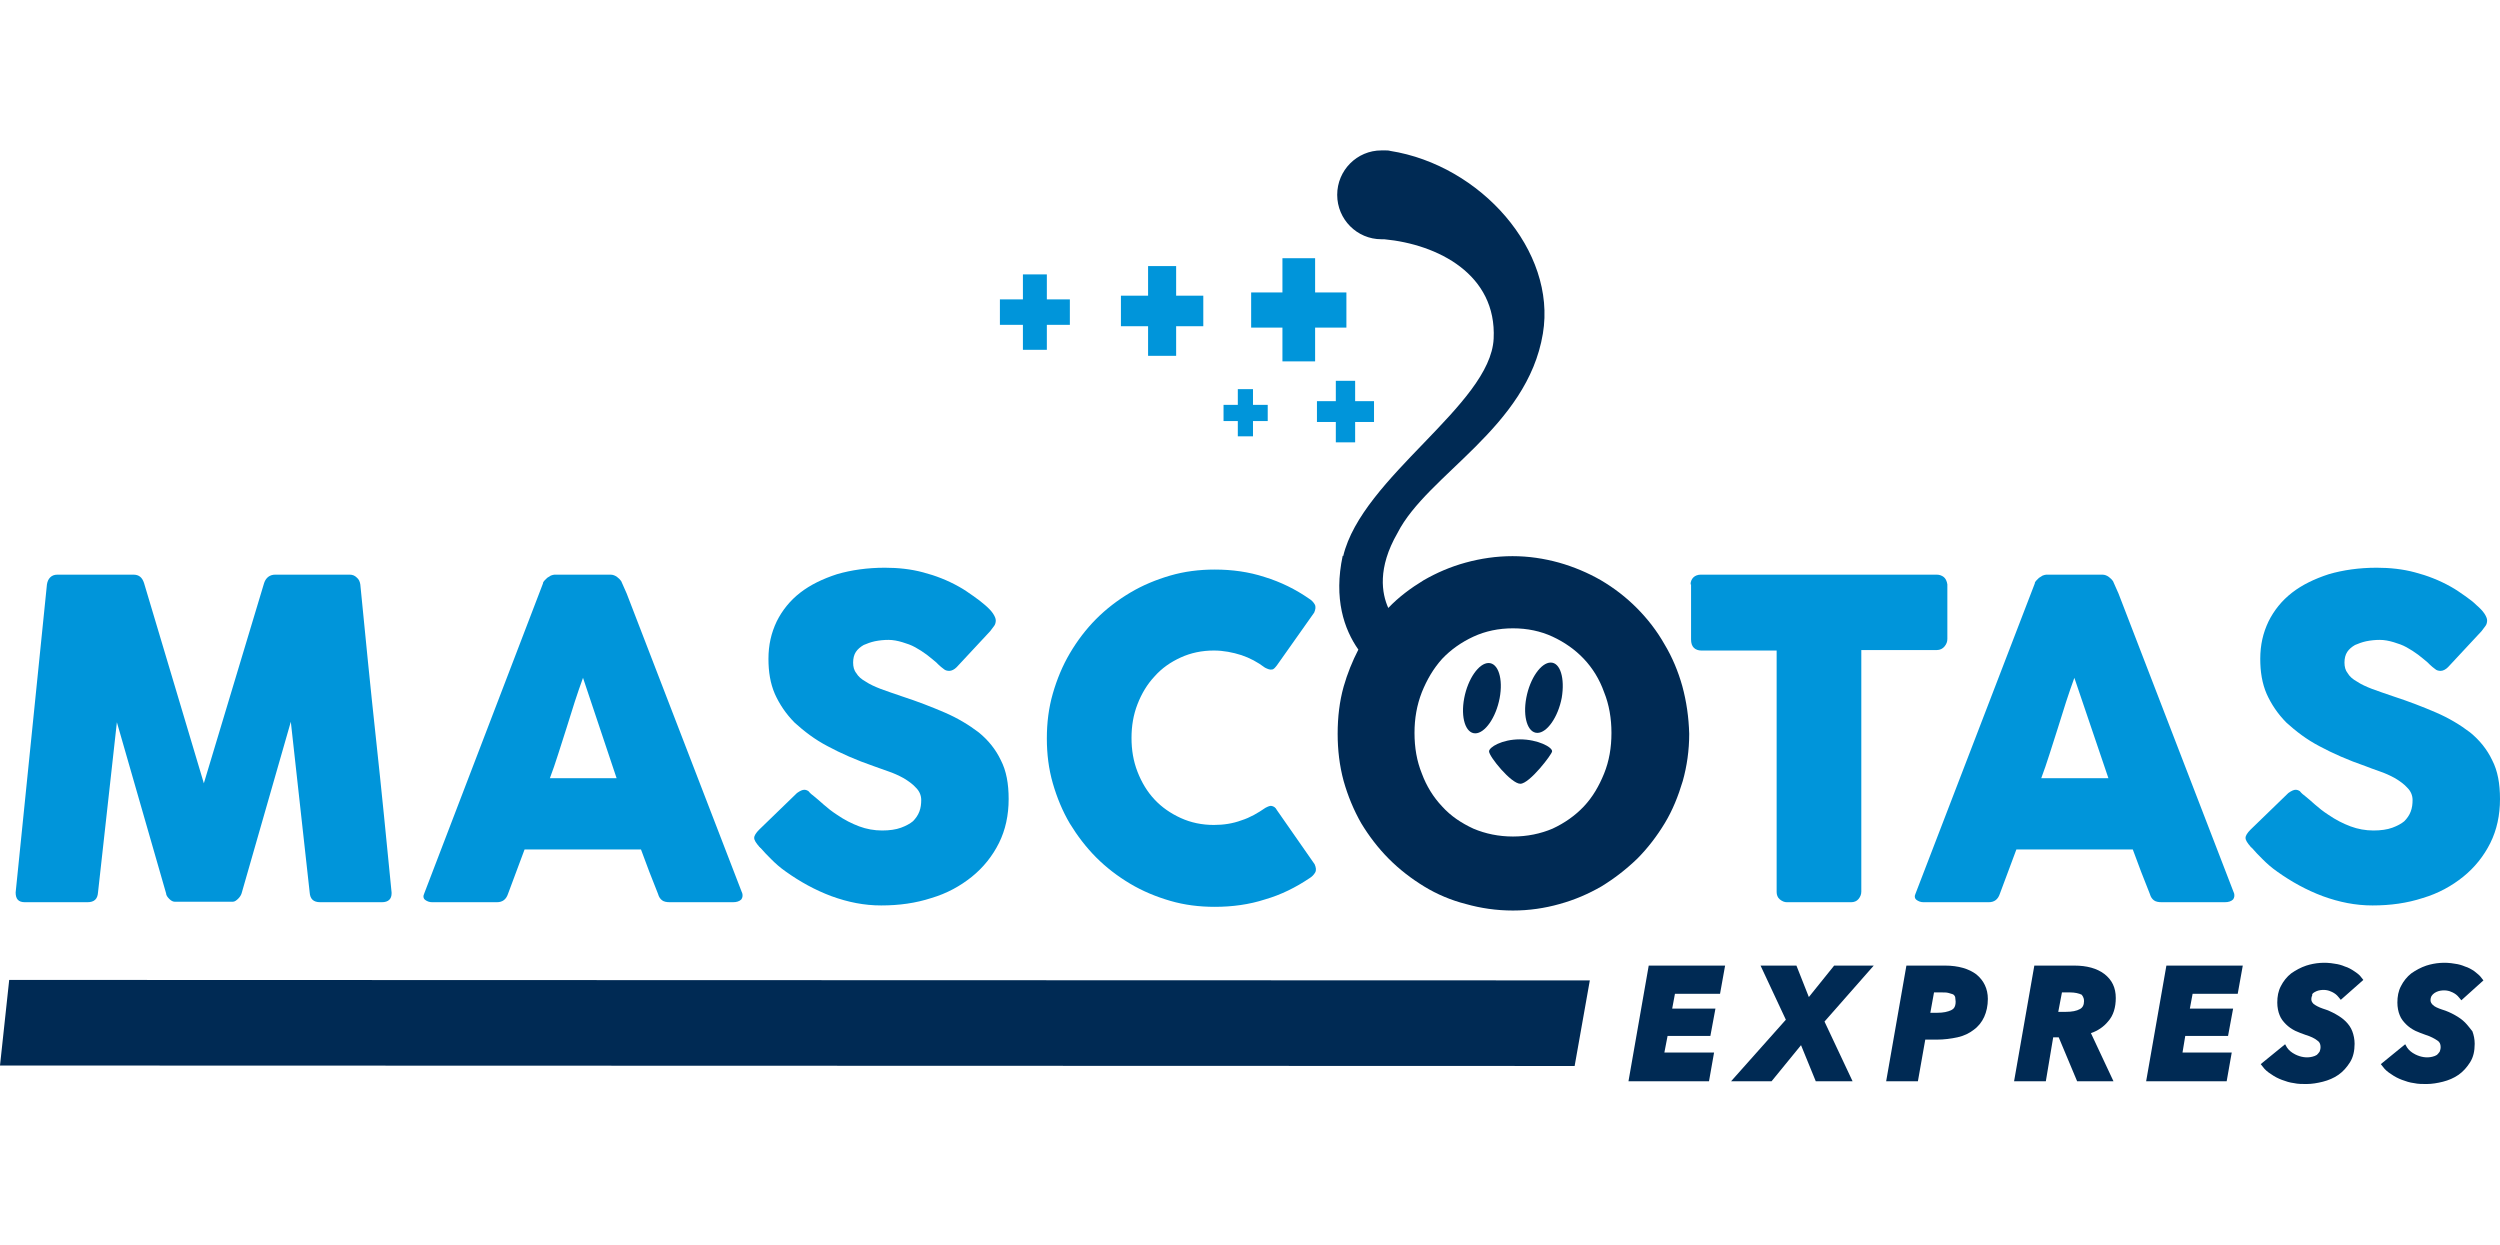
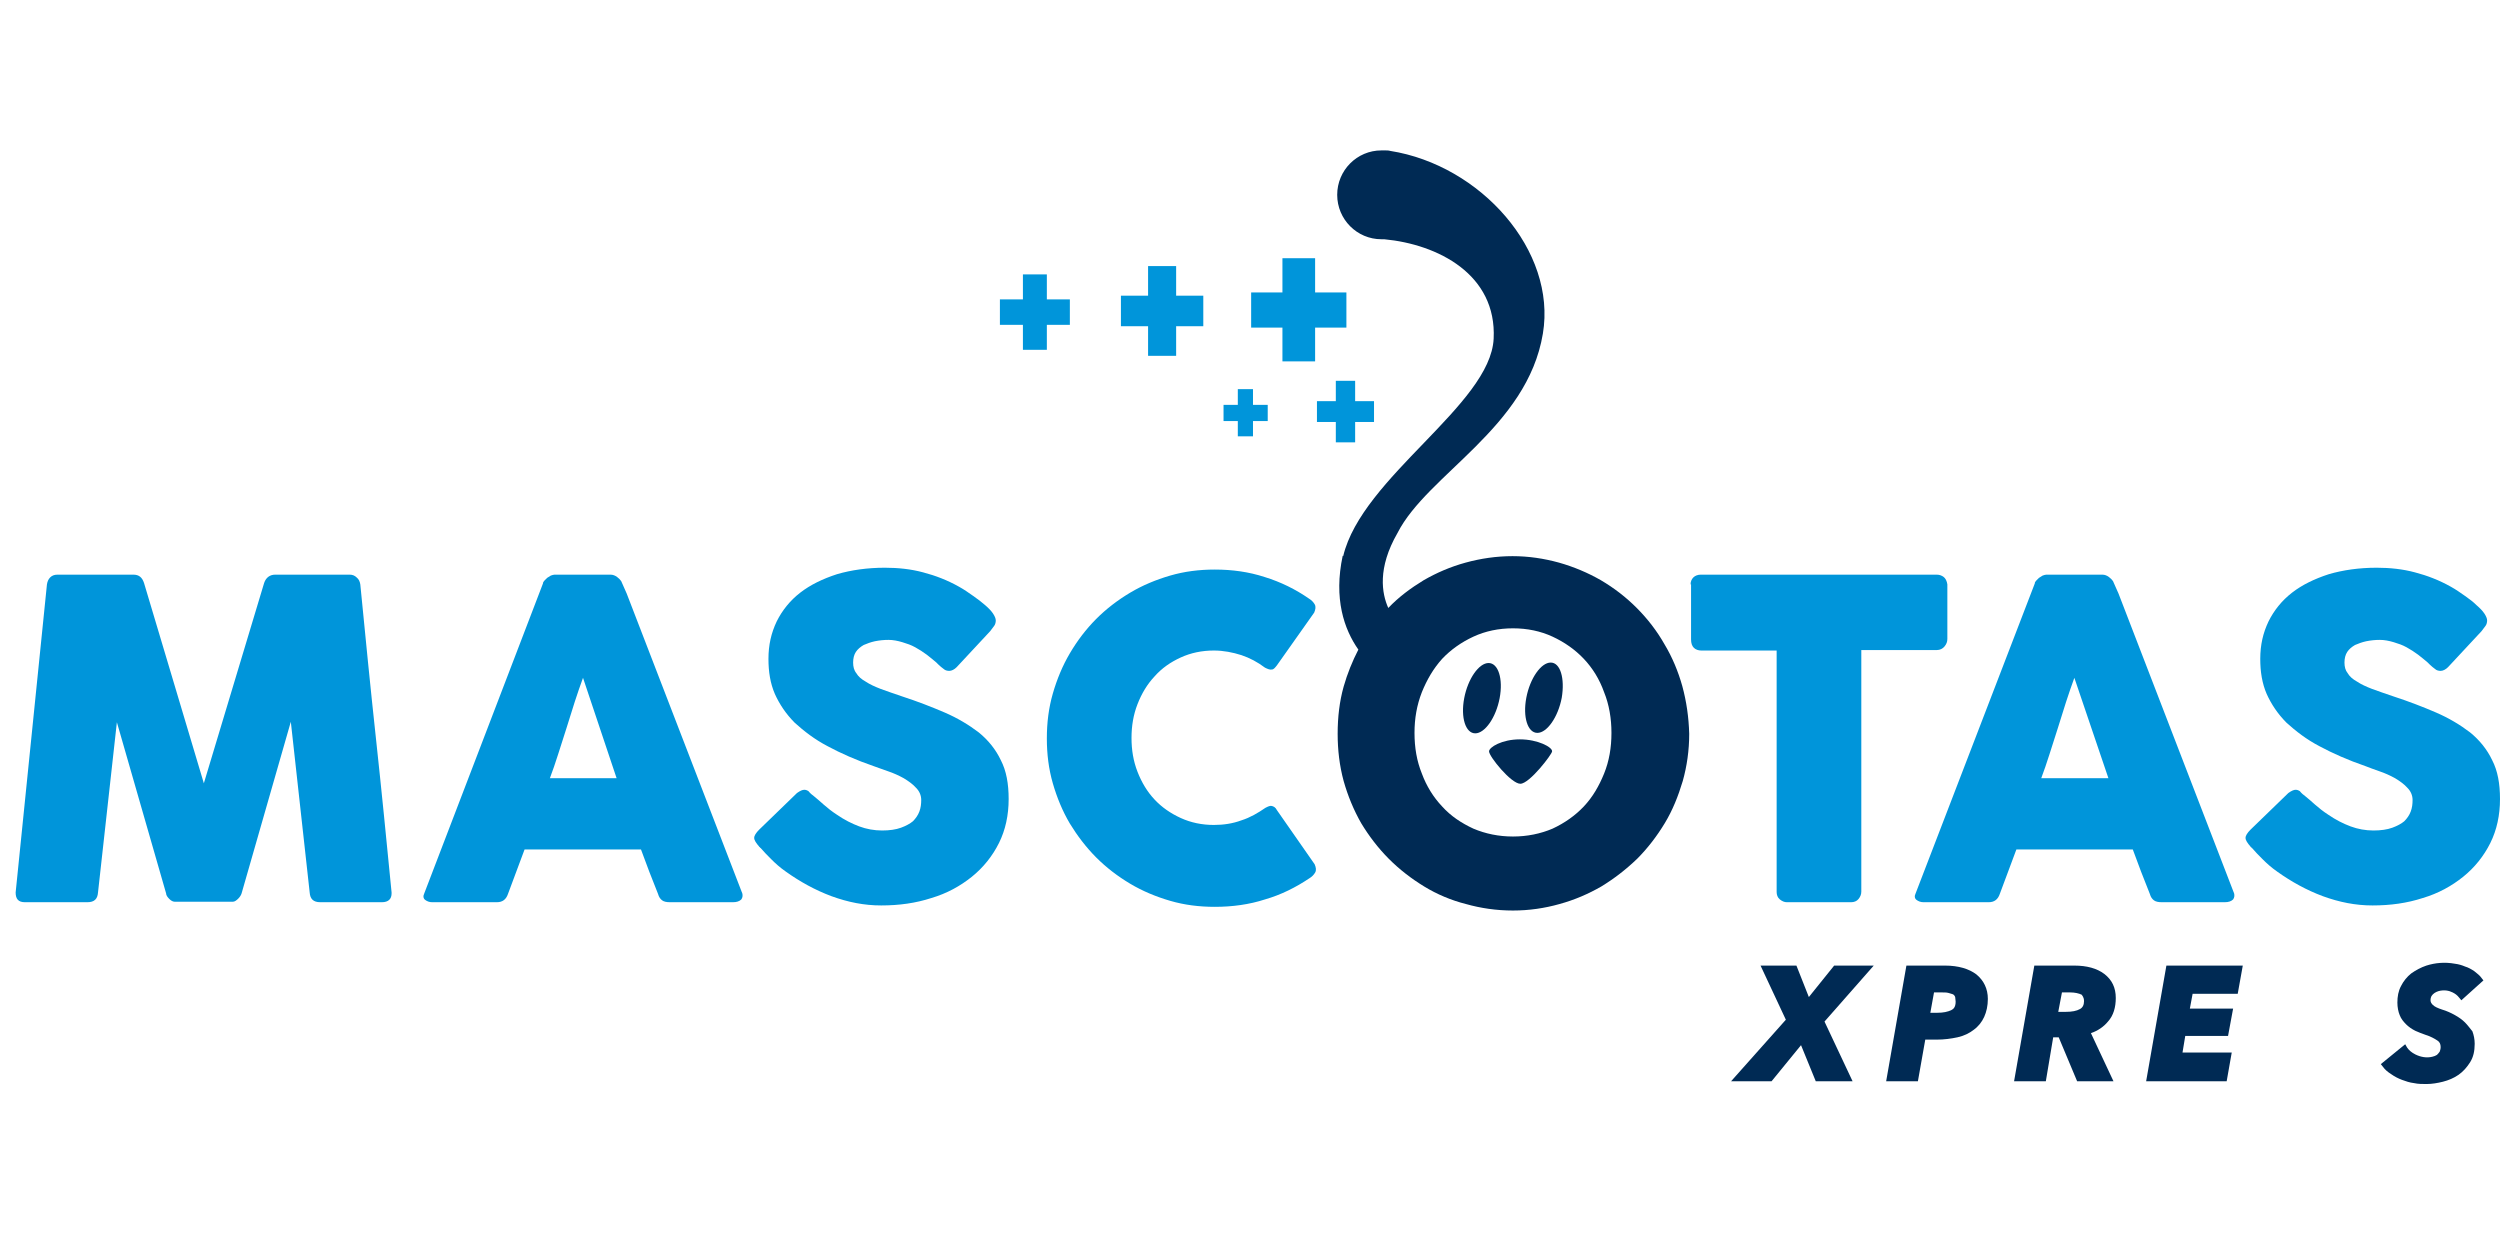
<svg xmlns="http://www.w3.org/2000/svg" width="241" height="120" viewBox="0 0 241 120" fill="none">
  <path d="M4.525 56.334C4.569 56.066 4.658 55.843 4.835 55.664C5.013 55.486 5.234 55.397 5.545 55.397H12.864C13.396 55.397 13.707 55.664 13.884 56.2L19.651 75.511L25.462 56.2C25.639 55.664 26.038 55.397 26.526 55.397H33.712C33.979 55.397 34.2 55.486 34.378 55.664C34.6 55.843 34.688 56.066 34.733 56.334C35.221 61.328 35.709 66.279 36.241 71.185C36.773 76.091 37.261 81.041 37.749 86.036V86.125C37.749 86.661 37.439 86.973 36.818 86.973H30.874C30.208 86.973 29.898 86.661 29.853 86.036L28.035 69.579L23.288 86.125C23.244 86.259 23.155 86.438 22.978 86.616C22.8 86.794 22.623 86.928 22.445 86.928H16.856C16.679 86.928 16.501 86.839 16.324 86.661C16.146 86.482 16.013 86.304 16.013 86.125L11.267 69.624L9.448 86.036C9.404 86.661 9.094 86.973 8.428 86.973H2.395C1.774 86.973 1.508 86.661 1.508 86.036L4.525 56.334Z" fill="#0095DA" />
  <path d="M52.343 56.244C52.343 56.155 52.388 56.066 52.476 55.977C52.565 55.888 52.654 55.798 52.742 55.709C52.875 55.62 52.964 55.575 53.097 55.486C53.23 55.441 53.363 55.397 53.452 55.397H58.864C59.086 55.397 59.307 55.486 59.485 55.62C59.662 55.754 59.795 55.888 59.884 56.021L60.416 57.225L71.506 85.992C71.639 86.259 71.595 86.527 71.462 86.705C71.284 86.883 71.018 86.973 70.663 86.973H64.586C64.275 86.973 64.009 86.928 63.832 86.794C63.654 86.661 63.521 86.482 63.433 86.17C63.167 85.456 62.856 84.743 62.59 84.029C62.324 83.316 62.058 82.602 61.791 81.888H50.569C50.303 82.602 50.036 83.316 49.77 84.029C49.504 84.743 49.238 85.456 48.972 86.17C48.794 86.705 48.44 86.973 47.907 86.973H41.653C41.386 86.973 41.165 86.883 40.987 86.75C40.81 86.616 40.766 86.393 40.899 86.125L52.343 56.244ZM56.202 65.342C55.936 66.056 55.67 66.859 55.404 67.662C55.138 68.509 54.871 69.356 54.605 70.204C54.339 71.051 54.073 71.898 53.807 72.701C53.541 73.549 53.275 74.307 53.008 75.02H59.441L56.202 65.342Z" fill="#0095DA" />
  <path d="M78.47 76.76C78.692 76.938 79.003 77.206 79.402 77.562C79.757 77.875 80.2 78.231 80.688 78.544C81.398 79.034 82.108 79.391 82.817 79.659C83.527 79.926 84.281 80.06 85.035 80.06C85.745 80.06 86.366 79.971 86.854 79.792C87.342 79.614 87.741 79.391 88.007 79.168C88.273 78.9 88.495 78.588 88.628 78.231C88.761 77.875 88.806 77.518 88.806 77.116C88.806 76.671 88.628 76.269 88.318 75.957C88.007 75.6 87.564 75.288 87.12 75.02C86.632 74.753 86.144 74.53 85.612 74.351C85.08 74.173 84.636 73.995 84.237 73.861C82.551 73.281 81.043 72.612 79.801 71.943C78.515 71.274 77.494 70.471 76.607 69.668C75.764 68.821 75.143 67.885 74.7 66.903C74.256 65.878 74.079 64.763 74.079 63.514C74.079 62.176 74.345 61.016 74.877 59.901C75.409 58.831 76.164 57.894 77.139 57.136C78.115 56.378 79.313 55.798 80.688 55.352C82.063 54.951 83.616 54.728 85.302 54.728C86.588 54.728 87.83 54.862 88.983 55.174C90.181 55.486 91.334 55.932 92.443 56.556C92.931 56.824 93.375 57.136 93.818 57.449C94.262 57.761 94.617 58.028 94.972 58.34C95.282 58.608 95.548 58.876 95.726 59.143C95.903 59.411 95.992 59.634 95.992 59.812C95.992 59.991 95.948 60.169 95.859 60.303C95.77 60.437 95.637 60.615 95.46 60.838L92.221 64.317C92 64.54 91.734 64.673 91.512 64.673C91.334 64.673 91.112 64.629 90.979 64.495C90.802 64.361 90.624 64.228 90.447 64.049L90.27 63.871C90.004 63.648 89.693 63.38 89.338 63.112C88.983 62.845 88.628 62.622 88.229 62.399C87.83 62.176 87.431 62.042 86.987 61.908C86.543 61.775 86.1 61.685 85.656 61.685C85.213 61.685 84.769 61.73 84.326 61.819C83.926 61.908 83.572 62.042 83.261 62.176C82.951 62.354 82.684 62.577 82.507 62.845C82.329 63.112 82.241 63.469 82.241 63.871C82.241 64.272 82.329 64.629 82.551 64.896C82.729 65.209 83.039 65.476 83.438 65.699C83.838 65.967 84.326 66.19 84.902 66.413C85.479 66.636 86.189 66.859 86.943 67.126C88.451 67.617 89.826 68.152 91.068 68.687C92.31 69.222 93.419 69.891 94.351 70.605C95.282 71.363 95.992 72.255 96.48 73.281C97.012 74.307 97.234 75.555 97.234 77.027C97.234 78.588 96.923 80.015 96.302 81.264C95.681 82.513 94.794 83.628 93.685 84.52C92.576 85.412 91.29 86.125 89.782 86.571C88.273 87.062 86.677 87.285 84.947 87.285C83.305 87.285 81.753 86.973 80.156 86.393C78.603 85.813 77.139 85.01 75.764 84.029C75.188 83.628 74.744 83.227 74.345 82.825C73.946 82.424 73.635 82.112 73.413 81.844L73.369 81.799C73.369 81.755 73.325 81.755 73.325 81.755C73.325 81.755 73.28 81.755 73.28 81.71C73.28 81.665 73.236 81.665 73.236 81.665C73.236 81.665 73.192 81.665 73.192 81.621C72.881 81.264 72.704 80.996 72.704 80.773C72.704 80.55 72.881 80.283 73.192 79.971L76.829 76.448C77.139 76.225 77.361 76.135 77.539 76.135C77.672 76.135 77.805 76.18 77.938 76.269C78.115 76.492 78.293 76.626 78.47 76.76Z" fill="#0095DA" />
  <path d="M126.2 57.716C126.422 57.85 126.599 58.028 126.732 58.251C126.865 58.474 126.821 58.742 126.688 59.054L123.095 64.138C122.918 64.361 122.784 64.54 122.607 64.54C122.43 64.584 122.208 64.495 121.942 64.361C121.232 63.826 120.478 63.425 119.679 63.157C118.837 62.889 117.949 62.711 117.018 62.711C115.865 62.711 114.8 62.934 113.824 63.38C112.848 63.826 112.005 64.406 111.296 65.209C110.586 65.967 110.054 66.859 109.654 67.885C109.255 68.91 109.078 69.981 109.078 71.14C109.078 72.3 109.255 73.37 109.654 74.396C110.054 75.422 110.586 76.314 111.296 77.072C112.005 77.83 112.848 78.41 113.824 78.856C114.8 79.302 115.865 79.525 117.018 79.525C117.949 79.525 118.837 79.391 119.679 79.079C120.522 78.811 121.276 78.365 121.986 77.875C122.252 77.741 122.43 77.652 122.607 77.696C122.784 77.741 122.962 77.83 123.095 78.098L126.732 83.316C126.865 83.628 126.91 83.895 126.777 84.118C126.644 84.341 126.466 84.52 126.244 84.654C124.914 85.546 123.494 86.259 121.942 86.705C120.433 87.196 118.792 87.419 117.107 87.419C115.598 87.419 114.179 87.24 112.804 86.839C111.429 86.438 110.142 85.902 108.945 85.189C107.747 84.475 106.638 83.628 105.662 82.647C104.686 81.665 103.843 80.55 103.134 79.391C102.424 78.187 101.892 76.894 101.492 75.511C101.093 74.128 100.916 72.701 100.916 71.185C100.916 69.668 101.093 68.241 101.492 66.859C101.892 65.476 102.424 64.183 103.134 62.979C103.843 61.775 104.686 60.66 105.662 59.678C106.638 58.697 107.747 57.85 108.945 57.136C110.142 56.423 111.429 55.888 112.804 55.486C114.179 55.085 115.598 54.906 117.107 54.906C118.792 54.906 120.389 55.129 121.897 55.62C123.494 56.111 124.914 56.824 126.2 57.716Z" fill="#0095DA" />
  <path d="M162.973 56.334C162.973 56.066 163.062 55.843 163.239 55.664C163.417 55.486 163.683 55.397 163.949 55.397H186.705C186.971 55.397 187.193 55.486 187.371 55.62C187.548 55.754 187.681 56.021 187.725 56.334V61.596C187.725 61.864 187.637 62.087 187.459 62.31C187.282 62.533 187.016 62.666 186.705 62.666H179.43V85.947C179.43 86.215 179.342 86.438 179.164 86.661C178.987 86.884 178.721 86.973 178.454 86.973H172.244C172.022 86.973 171.801 86.883 171.579 86.705C171.357 86.527 171.268 86.259 171.268 85.992V62.711H163.994C163.727 62.711 163.461 62.622 163.284 62.444C163.106 62.265 163.018 61.998 163.018 61.641V56.334H162.973Z" fill="#0095DA" />
  <path d="M196.154 56.244C196.154 56.155 196.198 56.066 196.287 55.977C196.375 55.888 196.464 55.798 196.553 55.709C196.686 55.62 196.775 55.575 196.908 55.486C197.041 55.441 197.174 55.397 197.262 55.397H202.674C202.896 55.397 203.118 55.486 203.295 55.62C203.473 55.754 203.606 55.888 203.694 56.021L204.227 57.225L215.316 85.992C215.449 86.259 215.405 86.527 215.272 86.705C215.095 86.883 214.828 86.973 214.474 86.973H208.396C208.086 86.973 207.82 86.928 207.642 86.794C207.465 86.661 207.332 86.482 207.243 86.17C206.977 85.456 206.666 84.743 206.4 84.029C206.134 83.316 205.868 82.602 205.602 81.888H194.379C194.113 82.602 193.847 83.316 193.581 84.029C193.315 84.743 193.048 85.456 192.782 86.17C192.605 86.705 192.25 86.973 191.718 86.973H185.419C185.153 86.973 184.931 86.883 184.753 86.75C184.576 86.616 184.532 86.393 184.665 86.125L196.154 56.244ZM199.968 65.342C199.702 66.056 199.436 66.859 199.17 67.662C198.904 68.509 198.638 69.356 198.371 70.204C198.105 71.051 197.839 71.898 197.573 72.701C197.307 73.549 197.041 74.307 196.775 75.02H203.251L199.968 65.342Z" fill="#0095DA" />
  <path d="M222.236 76.76C222.458 76.938 222.769 77.206 223.168 77.562C223.523 77.875 223.966 78.231 224.454 78.544C225.164 79.034 225.874 79.391 226.583 79.659C227.293 79.926 228.047 80.06 228.801 80.06C229.511 80.06 230.132 79.971 230.62 79.792C231.108 79.614 231.507 79.391 231.773 79.168C232.04 78.9 232.261 78.588 232.394 78.231C232.528 77.875 232.572 77.518 232.572 77.116C232.572 76.671 232.394 76.269 232.084 75.957C231.773 75.6 231.33 75.288 230.886 75.02C230.398 74.753 229.91 74.53 229.378 74.351C228.846 74.173 228.402 73.995 228.047 73.861C226.362 73.281 224.854 72.612 223.611 71.943C222.325 71.274 221.305 70.471 220.418 69.668C219.575 68.821 218.954 67.885 218.51 66.903C218.067 65.878 217.889 64.763 217.889 63.514C217.889 62.176 218.155 61.016 218.688 59.901C219.22 58.831 219.974 57.894 220.95 57.136C221.926 56.378 223.124 55.798 224.499 55.352C225.874 54.951 227.426 54.728 229.112 54.728C230.398 54.728 231.64 54.862 232.794 55.174C233.991 55.486 235.145 55.932 236.254 56.556C236.742 56.824 237.185 57.136 237.629 57.449C238.072 57.761 238.427 58.028 238.738 58.34C239.048 58.608 239.314 58.876 239.492 59.143C239.669 59.411 239.758 59.634 239.758 59.812C239.758 59.991 239.714 60.169 239.625 60.303C239.536 60.437 239.403 60.615 239.226 60.838L235.987 64.317C235.766 64.54 235.5 64.673 235.278 64.673C235.1 64.673 234.879 64.629 234.745 64.495C234.568 64.361 234.391 64.228 234.213 64.049L234.036 63.871C233.77 63.648 233.459 63.38 233.104 63.112C232.749 62.845 232.394 62.622 231.995 62.399C231.596 62.176 231.197 62.042 230.753 61.908C230.31 61.775 229.866 61.685 229.422 61.685C228.979 61.685 228.535 61.73 228.092 61.819C227.692 61.908 227.338 62.042 227.027 62.176C226.717 62.354 226.45 62.577 226.273 62.845C226.096 63.112 226.007 63.469 226.007 63.871C226.007 64.272 226.096 64.629 226.317 64.896C226.495 65.209 226.805 65.476 227.205 65.699C227.604 65.967 228.092 66.19 228.668 66.413C229.245 66.636 229.955 66.859 230.709 67.126C232.217 67.617 233.592 68.152 234.834 68.687C236.076 69.222 237.185 69.891 238.117 70.605C239.048 71.363 239.758 72.255 240.246 73.281C240.778 74.307 241 75.555 241 77.027C241 78.588 240.689 80.015 240.068 81.264C239.447 82.513 238.56 83.628 237.451 84.52C236.342 85.412 235.056 86.125 233.548 86.571C232.04 87.062 230.443 87.285 228.713 87.285C227.071 87.285 225.519 86.973 223.922 86.393C222.369 85.813 220.906 85.01 219.53 84.029C218.954 83.628 218.51 83.227 218.111 82.825C217.712 82.424 217.401 82.112 217.179 81.844L217.135 81.799C217.135 81.755 217.091 81.755 217.091 81.755C217.091 81.755 217.046 81.755 217.046 81.71C217.046 81.665 217.002 81.665 217.002 81.665C217.002 81.665 216.958 81.665 216.958 81.621C216.647 81.264 216.47 80.996 216.47 80.773C216.47 80.55 216.647 80.283 216.958 79.971L220.595 76.448C220.906 76.225 221.127 76.135 221.305 76.135C221.438 76.135 221.571 76.18 221.704 76.269C221.881 76.492 222.059 76.626 222.236 76.76Z" fill="#0095DA" />
  <path d="M146.516 71.274C144.786 71.274 143.544 72.032 143.544 72.434C143.544 72.924 145.673 75.555 146.561 75.555C147.448 75.555 149.621 72.701 149.621 72.434C149.666 72.032 148.246 71.274 146.516 71.274Z" fill="#002A54" />
  <path d="M143.5 63.915C142.568 63.915 141.504 65.432 141.149 67.305C140.794 69.178 141.282 70.694 142.214 70.694C143.145 70.694 144.21 69.178 144.565 67.305C144.919 65.432 144.431 63.915 143.5 63.915Z" fill="#002A54" />
  <path d="M149.488 63.871C148.557 63.871 147.492 65.387 147.137 67.26C146.782 69.133 147.27 70.65 148.202 70.65C149.133 70.65 150.198 69.133 150.553 67.26C150.863 65.387 150.42 63.871 149.488 63.871Z" fill="#002A54" />
  <path d="M162.175 66.145C161.776 64.718 161.199 63.336 160.445 62.087C159.735 60.838 158.848 59.678 157.783 58.608C156.763 57.582 155.61 56.69 154.323 55.932C153.081 55.218 151.706 54.639 150.287 54.237C148.823 53.836 147.359 53.613 145.807 53.613C144.254 53.613 142.746 53.836 141.282 54.237C139.818 54.639 138.487 55.218 137.245 55.932C136.003 56.69 134.85 57.538 133.83 58.608C133.209 57.225 132.765 54.773 134.717 51.383C137.6 45.719 147.226 41.259 148.734 32.161C150.065 24.178 142.746 15.927 134.007 14.545C133.874 14.5 133.697 14.5 133.564 14.5C133.519 14.5 133.475 14.5 133.431 14.5C133.342 14.5 133.253 14.5 133.164 14.5C130.813 14.5 128.906 16.418 128.906 18.782C128.906 21.145 130.813 23.063 133.164 23.063C133.253 23.063 133.342 23.063 133.431 23.063C138.62 23.553 144.298 26.452 143.988 32.652C143.677 39.029 131.301 45.987 129.483 53.613L129.438 53.568C128.551 57.716 129.571 60.66 130.946 62.622C130.37 63.737 129.882 64.941 129.527 66.19C129.128 67.617 128.95 69.133 128.95 70.739C128.95 72.3 129.128 73.816 129.527 75.288C129.926 76.715 130.503 78.098 131.213 79.346C131.967 80.595 132.854 81.755 133.874 82.781C134.894 83.806 136.048 84.698 137.29 85.456C138.532 86.215 139.907 86.794 141.326 87.151C142.746 87.552 144.254 87.775 145.851 87.775C147.403 87.775 148.912 87.552 150.331 87.151C151.795 86.75 153.126 86.17 154.368 85.456C155.61 84.698 156.763 83.806 157.828 82.781C158.848 81.755 159.735 80.595 160.489 79.346C161.243 78.098 161.776 76.76 162.219 75.288C162.618 73.861 162.84 72.344 162.84 70.739C162.796 69.133 162.574 67.617 162.175 66.145ZM154.634 74.574C154.146 75.778 153.525 76.849 152.682 77.741C151.839 78.633 150.819 79.346 149.666 79.882C148.512 80.372 147.226 80.64 145.851 80.64C144.476 80.64 143.189 80.372 142.036 79.882C140.883 79.346 139.863 78.677 139.02 77.741C138.177 76.849 137.512 75.778 137.068 74.574C136.58 73.37 136.358 72.077 136.358 70.65C136.358 69.267 136.58 67.974 137.068 66.725C137.556 65.521 138.177 64.45 139.02 63.514C139.863 62.622 140.883 61.908 142.036 61.373C143.189 60.838 144.476 60.57 145.851 60.57C147.226 60.57 148.512 60.838 149.666 61.373C150.819 61.908 151.839 62.622 152.682 63.514C153.525 64.406 154.19 65.476 154.634 66.725C155.122 67.929 155.344 69.267 155.344 70.65C155.344 72.077 155.122 73.37 154.634 74.574Z" fill="#002A54" />
  <path d="M123.627 24.892H126.777V28.192H129.793V31.581H126.777V34.837H123.627V31.581H120.611V28.192H123.627V24.892Z" fill="#0095DA" />
  <path d="M110.675 25.65H113.38V28.504H115.998V31.448H113.38V34.302H110.675V31.448H108.057V28.504H110.675V25.65Z" fill="#0095DA" />
  <path d="M98.609 26.452H100.916V28.861H103.134V31.314H100.916V33.722H98.609V31.314H96.391V28.861H98.609V26.452Z" fill="#0095DA" />
  <path d="M128.773 36.71H130.636V38.672H132.455V40.679H130.636V42.642H128.773V40.679H126.954V38.672H128.773V36.71Z" fill="#0095DA" />
  <path d="M119.325 37.513H120.788V39.029H122.208V40.59H120.788V42.062H119.325V40.59H117.949V39.029H119.325V37.513Z" fill="#0095DA" />
-   <path d="M156.985 104.232H164.748L165.236 101.467H160.445L160.755 99.862H164.881L165.369 97.23H161.199L161.465 95.803H165.812L166.3 93.083H158.937L156.985 104.232Z" fill="#002A54" />
  <path d="M176.813 93.083L174.373 96.115L173.176 93.083H169.716L172.156 98.301L166.877 104.232H170.78L173.619 100.754L175.039 104.232H178.588L175.882 98.479L180.628 93.083H176.813Z" fill="#002A54" />
  <path d="M190.52 93.93C189.81 93.395 188.79 93.083 187.504 93.083H183.777L181.826 104.232H184.886L185.596 100.219H186.705C187.415 100.219 188.08 100.129 188.701 99.996C189.322 99.862 189.855 99.594 190.254 99.282C190.697 98.97 191.052 98.524 191.274 98.033C191.496 97.543 191.629 96.963 191.629 96.294C191.629 95.313 191.23 94.51 190.52 93.93ZM188.524 96.561C188.524 97.097 188.302 97.275 188.125 97.364C187.77 97.543 187.326 97.632 186.749 97.632H186.084L186.439 95.669H187.193C187.415 95.669 187.637 95.669 187.814 95.714C187.992 95.759 188.125 95.803 188.258 95.848C188.346 95.892 188.435 95.982 188.479 96.115C188.479 96.249 188.524 96.383 188.524 96.561Z" fill="#002A54" />
  <path d="M203.207 98.479C203.739 97.899 203.961 97.097 203.961 96.205C203.961 95.224 203.606 94.465 202.852 93.885C202.142 93.35 201.166 93.083 199.968 93.083H196.109L194.157 104.232H197.218L197.928 99.996H198.46L200.234 104.232H203.739L201.565 99.594C202.231 99.371 202.807 98.97 203.207 98.479ZM200.9 96.517C200.9 96.874 200.767 97.141 200.501 97.275C200.19 97.453 199.747 97.543 199.126 97.543H198.416L198.771 95.669H199.569C200.013 95.669 200.412 95.759 200.678 95.892C200.722 95.982 200.9 96.115 200.9 96.517Z" fill="#002A54" />
  <path d="M206.888 104.232H214.651L215.139 101.467H210.393L210.659 99.862H214.784L215.272 97.23H211.102L211.368 95.803H215.716L216.204 93.083H208.84L206.888 104.232Z" fill="#002A54" />
-   <path d="M223.079 95.669C223.212 95.58 223.345 95.536 223.478 95.491C224.011 95.357 224.454 95.447 224.809 95.625C225.075 95.759 225.253 95.892 225.43 96.115L225.652 96.383L227.826 94.465L227.648 94.242C227.471 93.975 227.204 93.796 226.938 93.618C226.672 93.439 226.362 93.261 226.051 93.172C225.741 93.038 225.43 92.949 225.075 92.904C224.099 92.726 223.168 92.815 222.325 93.083C221.793 93.261 221.305 93.529 220.861 93.841C220.462 94.153 220.107 94.599 219.885 95.045C219.619 95.536 219.53 96.071 219.53 96.651C219.53 97.097 219.619 97.543 219.752 97.855C219.885 98.212 220.107 98.479 220.373 98.747C220.595 98.97 220.906 99.193 221.26 99.371C221.571 99.505 221.881 99.639 222.281 99.772C222.724 99.906 223.124 100.085 223.39 100.308C223.611 100.442 223.7 100.665 223.7 100.932C223.7 101.111 223.656 101.244 223.611 101.378C223.523 101.512 223.434 101.601 223.345 101.69C223.212 101.779 223.079 101.824 222.902 101.869C222.369 102.002 221.793 101.913 221.26 101.646C220.906 101.467 220.639 101.244 220.462 100.977L220.285 100.665L217.934 102.582L218.111 102.805C218.333 103.117 218.599 103.34 218.954 103.563C219.264 103.786 219.619 103.965 219.974 104.099C220.329 104.232 220.728 104.366 221.127 104.411C221.527 104.5 221.926 104.5 222.325 104.5C222.857 104.5 223.39 104.411 223.922 104.277C224.454 104.143 224.987 103.92 225.43 103.608C225.874 103.296 226.229 102.894 226.539 102.404C226.85 101.913 226.983 101.289 226.983 100.62C226.983 100.174 226.894 99.772 226.761 99.416C226.628 99.059 226.406 98.747 226.14 98.479C225.874 98.212 225.563 97.989 225.164 97.766C224.765 97.543 224.366 97.364 223.922 97.23C223.523 97.097 223.212 96.918 223.035 96.784C222.902 96.651 222.813 96.517 222.813 96.338C222.813 96.16 222.857 96.026 222.902 95.937C222.857 95.848 222.946 95.759 223.079 95.669Z" fill="#002A54" />
  <path d="M237.629 98.568C237.363 98.301 237.052 98.078 236.653 97.855C236.254 97.632 235.854 97.453 235.411 97.32C235.012 97.186 234.701 97.052 234.524 96.874C234.391 96.74 234.302 96.606 234.302 96.428C234.302 96.249 234.346 96.115 234.391 96.026C234.479 95.892 234.568 95.803 234.701 95.714C234.834 95.625 234.967 95.58 235.1 95.536C235.633 95.402 236.076 95.491 236.431 95.669C236.697 95.803 236.875 95.937 237.052 96.16L237.274 96.428L239.403 94.51L239.226 94.287C239.048 94.019 238.782 93.841 238.516 93.618C238.25 93.439 237.939 93.261 237.629 93.172C237.318 93.038 237.008 92.949 236.653 92.904C235.677 92.726 234.745 92.815 233.903 93.083C233.37 93.261 232.882 93.529 232.439 93.841C232.04 94.153 231.685 94.599 231.463 95.045C231.197 95.536 231.108 96.071 231.108 96.651C231.108 97.097 231.197 97.543 231.33 97.855C231.463 98.212 231.685 98.479 231.951 98.747C232.173 98.97 232.483 99.193 232.838 99.371C233.149 99.505 233.459 99.639 233.858 99.772C234.302 99.906 234.701 100.129 234.967 100.308C235.189 100.442 235.278 100.665 235.278 100.932C235.278 101.111 235.233 101.244 235.189 101.378C235.1 101.512 235.012 101.601 234.923 101.69C234.79 101.779 234.657 101.824 234.479 101.869C233.947 102.002 233.37 101.913 232.838 101.646C232.483 101.467 232.217 101.244 232.04 100.977L231.862 100.665L229.511 102.582L229.689 102.805C229.91 103.117 230.177 103.34 230.531 103.563C230.842 103.786 231.197 103.965 231.552 104.099C231.907 104.232 232.306 104.366 232.705 104.411C233.104 104.5 233.503 104.5 233.903 104.5C234.435 104.5 234.967 104.411 235.5 104.277C236.032 104.143 236.564 103.92 237.008 103.608C237.451 103.296 237.806 102.894 238.117 102.404C238.427 101.913 238.56 101.334 238.56 100.62C238.56 100.174 238.472 99.772 238.338 99.416C238.117 99.148 237.895 98.836 237.629 98.568Z" fill="#002A54" />
-   <path d="M151.795 102.761L0 102.716L0.887 94.465L153.259 94.51L151.795 102.761Z" fill="#002A54" />
</svg>